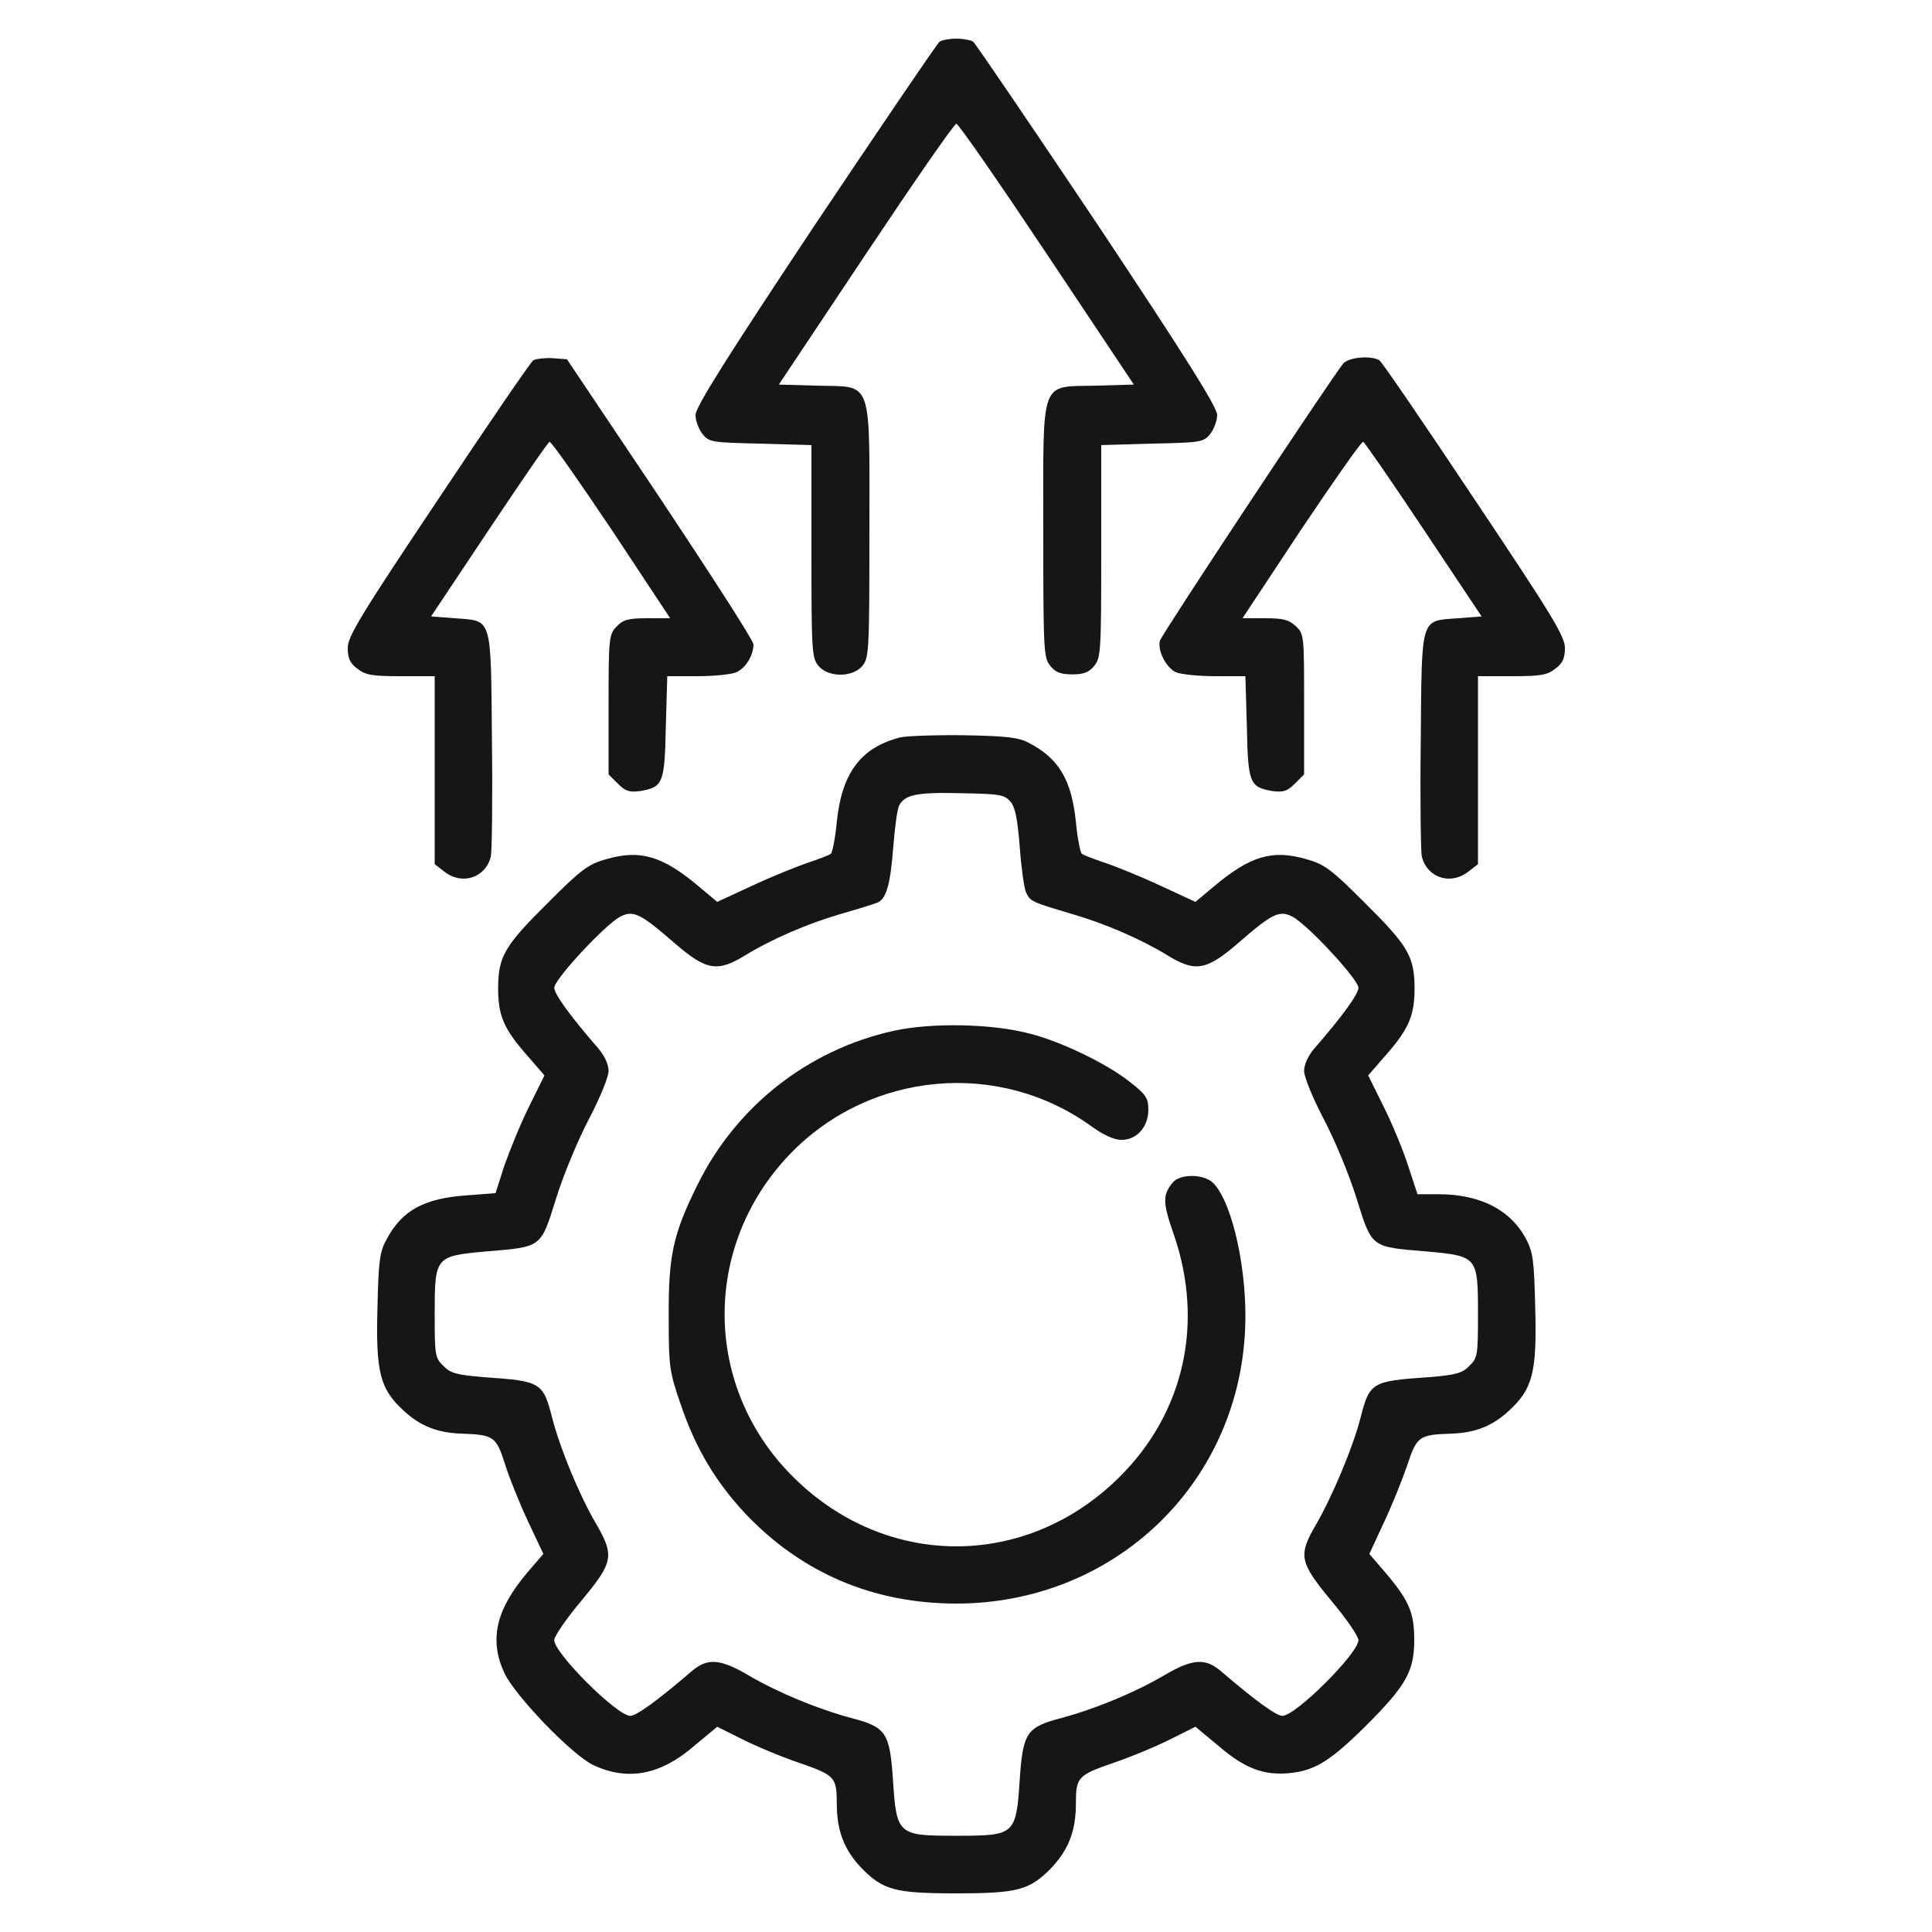
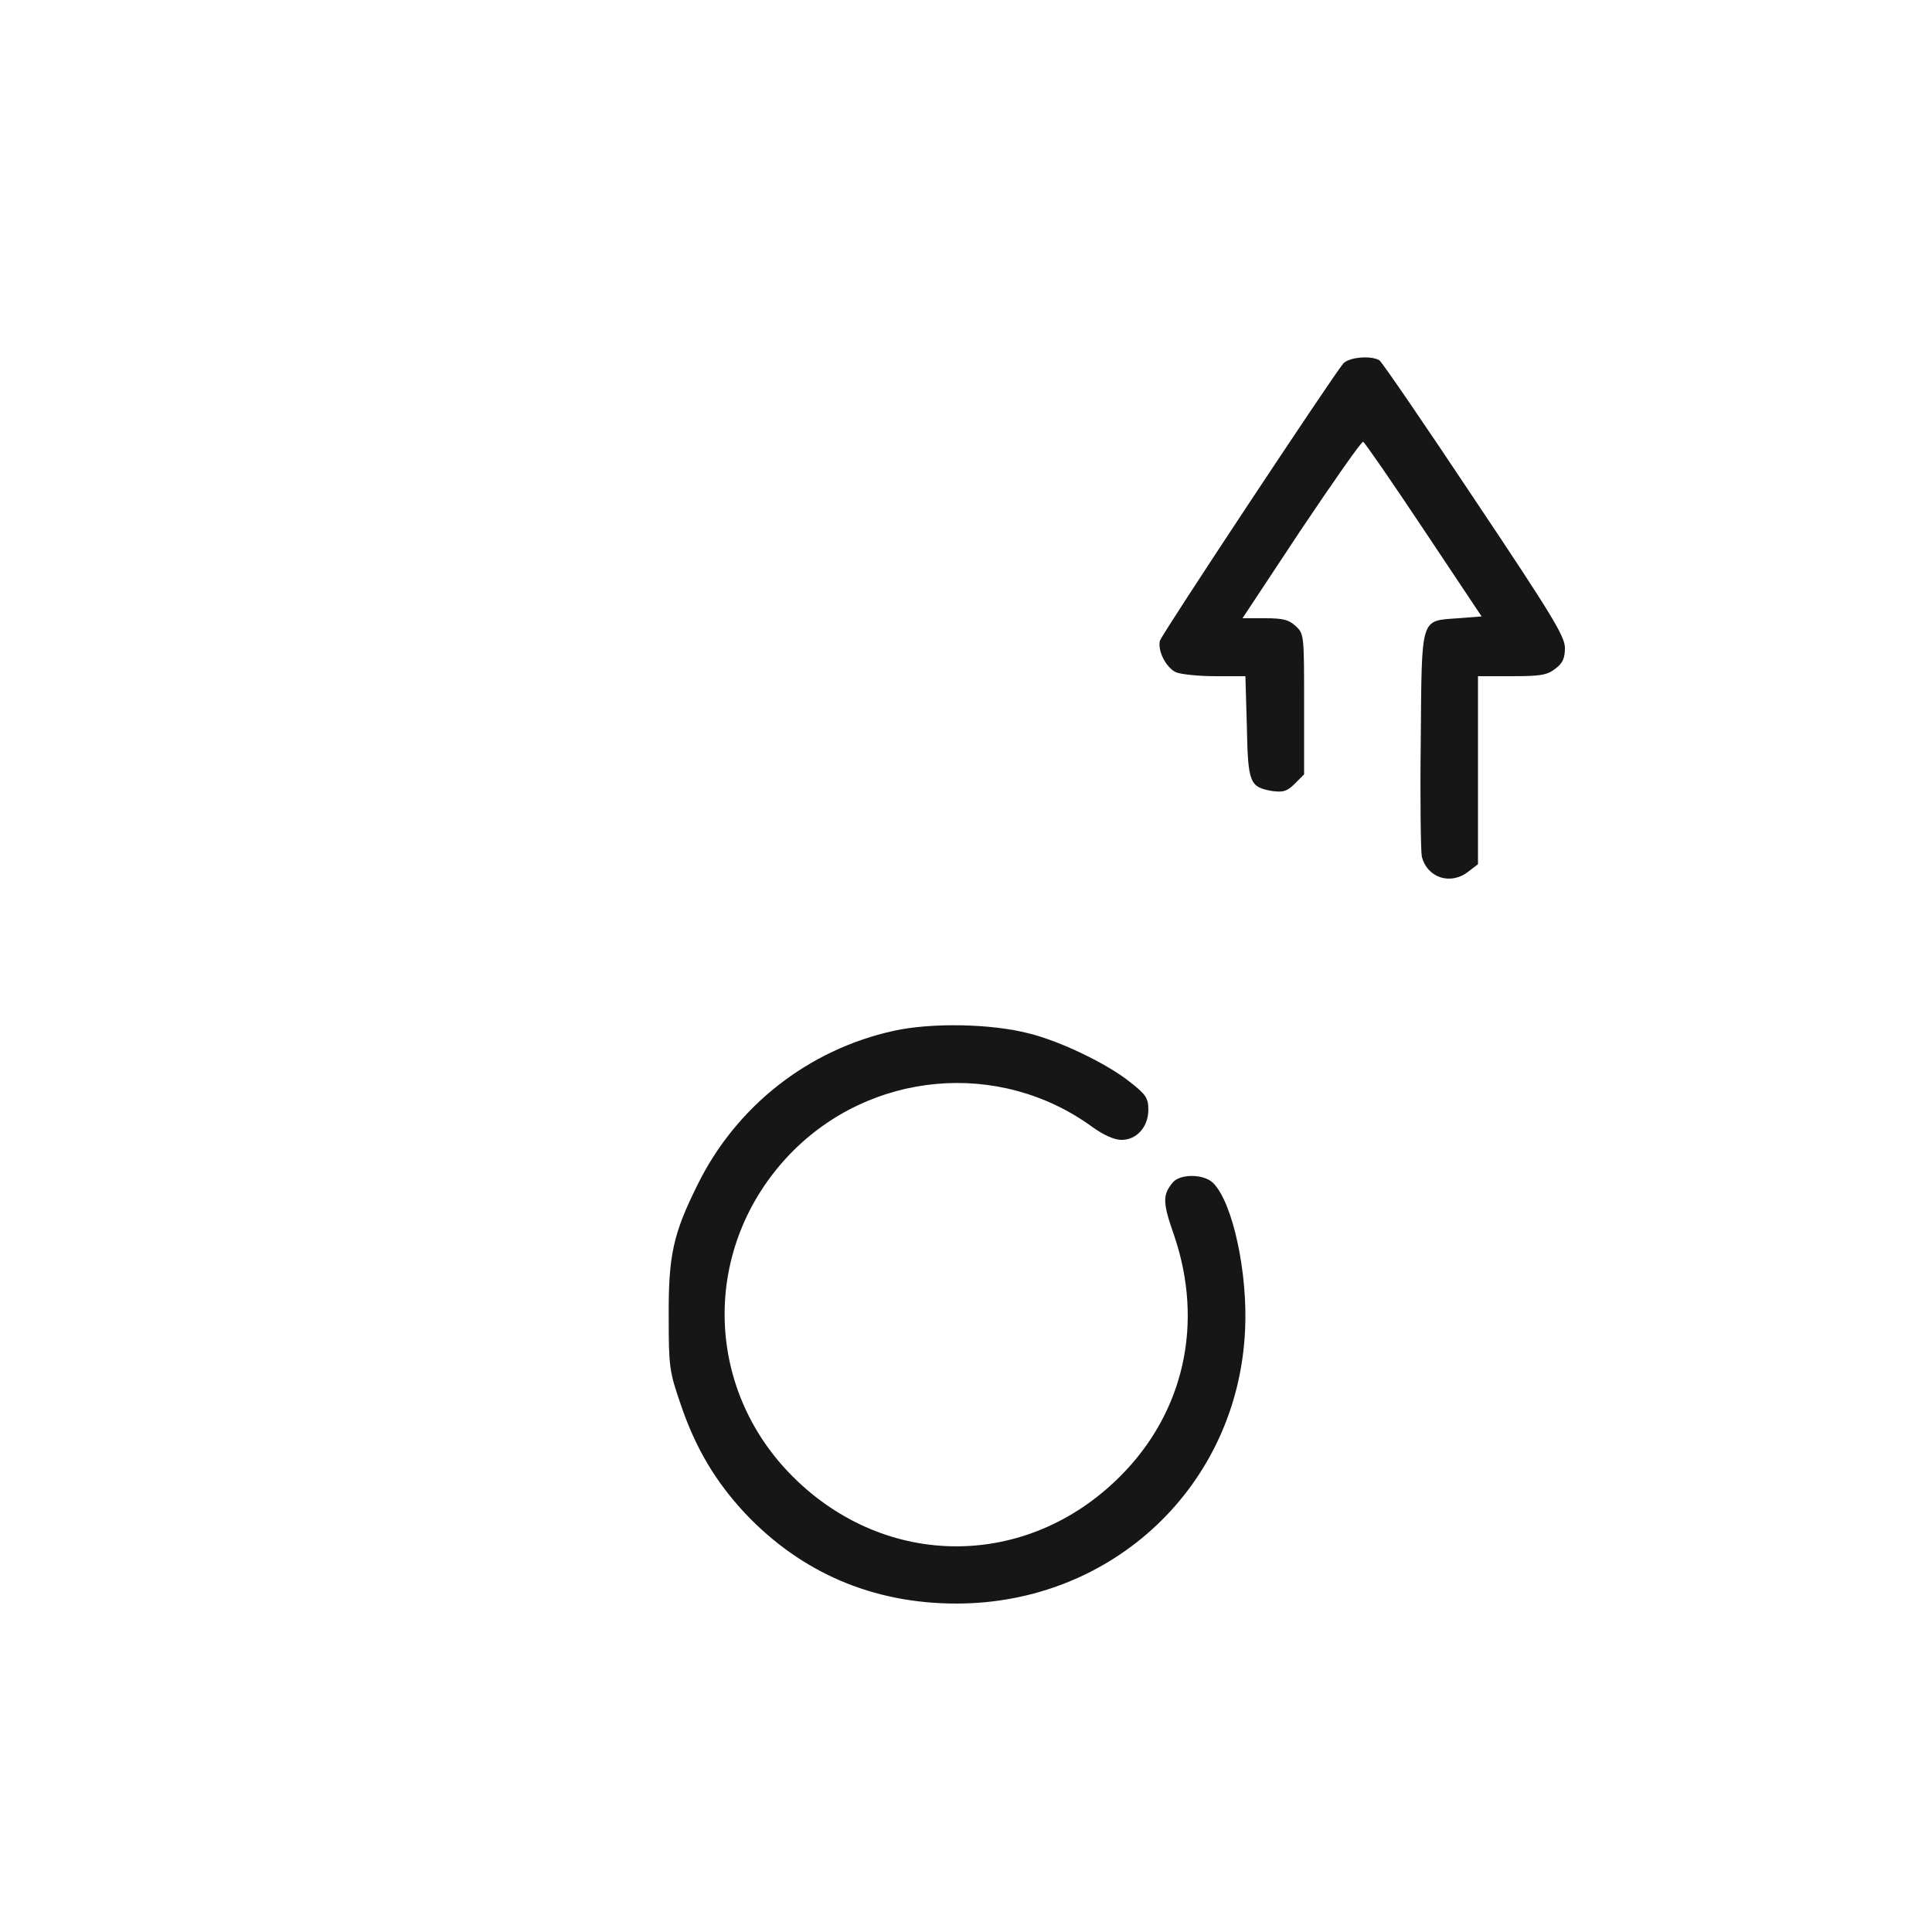
<svg xmlns="http://www.w3.org/2000/svg" width="50" height="50" viewBox="0 0 50 50" fill="none">
-   <path d="M24.319 1.075C24.262 1.113 22.819 3.241 21.103 5.8C18.816 9.241 18 10.534 18 10.741C18 10.891 18.084 11.106 18.178 11.228C18.347 11.444 18.422 11.453 19.678 11.481L21 11.519V14.266C21 16.816 21.009 17.022 21.178 17.228C21.431 17.538 22.069 17.538 22.322 17.228C22.491 17.022 22.5 16.806 22.5 13.75C22.5 9.738 22.603 10.019 21.141 9.981L20.156 9.953L22.406 6.578C23.644 4.722 24.694 3.203 24.75 3.203C24.806 3.203 25.856 4.722 27.094 6.578L29.344 9.953L28.359 9.981C26.897 10.019 27 9.738 27 13.75C27 16.806 27.009 17.022 27.178 17.228C27.309 17.397 27.45 17.453 27.75 17.453C28.05 17.453 28.191 17.397 28.322 17.228C28.491 17.022 28.5 16.816 28.5 14.266V11.519L29.822 11.481C31.078 11.453 31.153 11.444 31.322 11.228C31.416 11.106 31.5 10.891 31.5 10.741C31.5 10.534 30.684 9.241 28.397 5.8C26.681 3.241 25.238 1.113 25.181 1.075C25.125 1.038 24.928 1 24.75 1C24.572 1 24.375 1.038 24.319 1.075Z" fill="#161616" />
-   <path d="M13.8 9.325C13.734 9.372 12.628 10.985 11.344 12.916C9.338 15.916 9 16.469 9 16.769C9 17.031 9.056 17.163 9.244 17.303C9.459 17.472 9.628 17.5 10.369 17.5H11.25V19.928V22.366L11.494 22.553C11.953 22.919 12.562 22.722 12.703 22.169C12.731 22.047 12.75 20.697 12.731 19.169C12.703 15.916 12.75 16.075 11.766 16L11.156 15.953L12.656 13.703C13.481 12.466 14.184 11.444 14.222 11.434C14.269 11.425 14.981 12.447 15.825 13.703L17.344 16H16.753C16.256 16 16.125 16.038 15.956 16.216C15.759 16.422 15.75 16.516 15.75 18.241V20.041L15.994 20.285C16.191 20.481 16.294 20.509 16.575 20.472C17.156 20.369 17.203 20.275 17.231 18.813L17.269 17.5H18.047C18.478 17.5 18.938 17.453 19.059 17.397C19.303 17.285 19.5 16.956 19.5 16.675C19.5 16.581 18.413 14.894 17.091 12.906L14.672 9.297L14.297 9.269C14.091 9.259 13.866 9.288 13.8 9.325Z" fill="#161616" />
  <path d="M34.763 9.409C34.491 9.728 30.066 16.413 30.019 16.581C29.953 16.844 30.178 17.275 30.431 17.397C30.563 17.453 31.022 17.5 31.453 17.5H32.231L32.269 18.813C32.297 20.275 32.344 20.369 32.925 20.472C33.206 20.509 33.309 20.481 33.506 20.285L33.75 20.041V18.222C33.75 16.45 33.75 16.403 33.535 16.206C33.356 16.038 33.206 16 32.738 16H32.156L33.675 13.703C34.519 12.447 35.231 11.425 35.278 11.434C35.316 11.444 36.019 12.466 36.844 13.703L38.344 15.953L37.734 16C36.75 16.075 36.797 15.916 36.769 19.169C36.75 20.697 36.769 22.047 36.797 22.169C36.938 22.722 37.547 22.919 38.006 22.553L38.25 22.366V19.928V17.5H39.131C39.872 17.5 40.041 17.472 40.256 17.303C40.444 17.163 40.5 17.031 40.5 16.769C40.5 16.469 40.163 15.916 38.156 12.916C36.872 10.985 35.766 9.372 35.7 9.325C35.484 9.194 34.913 9.241 34.763 9.409Z" fill="#161616" />
-   <path d="M23.297 19.084C22.275 19.347 21.788 20.003 21.656 21.269C21.619 21.681 21.544 22.047 21.506 22.094C21.459 22.131 21.188 22.234 20.906 22.328C20.625 22.422 19.978 22.684 19.472 22.919L18.562 23.341L18.103 22.956C17.147 22.15 16.575 21.981 15.694 22.234C15.225 22.366 15.047 22.497 14.203 23.341C13.05 24.484 12.9 24.747 12.891 25.562C12.891 26.284 13.031 26.622 13.659 27.334L14.091 27.831L13.697 28.628C13.481 29.059 13.2 29.753 13.059 30.147L12.825 30.878L12.103 30.934C10.978 31.009 10.406 31.319 10.003 32.078C9.825 32.397 9.797 32.641 9.769 33.831C9.722 35.519 9.834 35.95 10.453 36.513C10.875 36.906 11.325 37.084 11.953 37.103C12.778 37.131 12.844 37.178 13.069 37.891C13.181 38.247 13.453 38.922 13.669 39.381L14.062 40.216L13.65 40.694C12.834 41.659 12.656 42.428 13.05 43.291C13.322 43.881 14.803 45.419 15.356 45.681C16.238 46.094 17.081 45.944 17.953 45.194L18.562 44.688L19.2 45.006C19.547 45.184 20.222 45.466 20.691 45.625C21.609 45.944 21.656 45.991 21.656 46.684C21.656 47.388 21.853 47.884 22.303 48.353C22.856 48.916 23.166 49 24.75 49C26.334 49 26.644 48.916 27.197 48.353C27.647 47.884 27.844 47.388 27.844 46.684C27.844 45.991 27.891 45.944 28.809 45.625C29.278 45.466 29.953 45.184 30.3 45.006L30.938 44.688L31.547 45.194C32.212 45.766 32.709 45.953 33.375 45.888C34.031 45.822 34.425 45.578 35.344 44.669C36.394 43.619 36.6 43.253 36.6 42.438C36.6 41.734 36.469 41.425 35.85 40.694L35.438 40.216L35.803 39.428C36.009 38.997 36.281 38.322 36.413 37.938C36.666 37.169 36.722 37.131 37.547 37.103C38.175 37.084 38.625 36.906 39.047 36.513C39.666 35.95 39.778 35.519 39.731 33.831C39.703 32.631 39.675 32.406 39.497 32.069C39.094 31.309 38.306 30.906 37.219 30.906H36.684L36.441 30.166C36.309 29.753 36.019 29.059 35.803 28.628L35.409 27.831L35.841 27.334C36.469 26.622 36.609 26.284 36.609 25.562C36.6 24.747 36.45 24.484 35.297 23.341C34.453 22.497 34.275 22.366 33.806 22.234C32.925 21.981 32.353 22.15 31.397 22.956L30.938 23.341L30.028 22.919C29.522 22.684 28.875 22.422 28.594 22.328C28.312 22.234 28.041 22.131 27.994 22.094C27.956 22.047 27.881 21.681 27.844 21.269C27.731 20.181 27.403 19.628 26.625 19.225C26.363 19.084 26.044 19.047 24.938 19.028C24.188 19.019 23.456 19.047 23.297 19.084ZM26.156 20.753C26.278 20.903 26.334 21.212 26.391 21.916C26.428 22.441 26.503 22.966 26.55 23.087C26.663 23.331 26.691 23.341 27.731 23.65C28.603 23.903 29.531 24.306 30.206 24.719C30.938 25.169 31.219 25.122 32.062 24.391C32.925 23.641 33.112 23.547 33.45 23.725C33.834 23.922 35.156 25.347 35.156 25.562C35.156 25.722 34.763 26.275 34.013 27.137C33.853 27.325 33.75 27.55 33.75 27.719C33.75 27.869 33.975 28.422 34.256 28.956C34.538 29.491 34.922 30.409 35.109 31.019C35.513 32.303 35.466 32.266 36.928 32.388C38.241 32.509 38.25 32.519 38.25 34.019C38.25 35.069 38.241 35.144 38.025 35.35C37.847 35.538 37.678 35.584 36.975 35.641C35.484 35.744 35.447 35.772 35.203 36.719C35.016 37.45 34.481 38.725 34.059 39.456C33.591 40.253 33.628 40.431 34.453 41.425C34.837 41.884 35.156 42.344 35.156 42.447C35.156 42.784 33.534 44.406 33.188 44.406C33.028 44.406 32.475 44.003 31.613 43.263C31.191 42.897 30.863 42.925 30.113 43.366C29.381 43.797 28.341 44.228 27.469 44.462C26.569 44.697 26.475 44.837 26.391 46.047C26.297 47.491 26.269 47.509 24.75 47.509C23.231 47.509 23.203 47.491 23.109 46.047C23.025 44.837 22.931 44.697 22.031 44.462C21.159 44.228 20.119 43.797 19.387 43.366C18.637 42.925 18.309 42.897 17.887 43.263C17.025 44.003 16.472 44.406 16.312 44.406C15.966 44.406 14.344 42.784 14.344 42.447C14.344 42.344 14.662 41.884 15.047 41.425C15.881 40.422 15.909 40.263 15.412 39.409C14.991 38.688 14.503 37.506 14.297 36.719C14.053 35.772 14.016 35.744 12.525 35.641C11.822 35.584 11.653 35.538 11.475 35.35C11.259 35.144 11.25 35.069 11.25 34.019C11.25 32.519 11.259 32.509 12.572 32.388C14.034 32.266 13.988 32.303 14.391 31.019C14.578 30.409 14.963 29.491 15.244 28.956C15.525 28.422 15.75 27.869 15.75 27.719C15.75 27.55 15.647 27.325 15.488 27.137C14.738 26.275 14.344 25.722 14.344 25.562C14.344 25.347 15.666 23.922 16.05 23.725C16.387 23.547 16.575 23.641 17.438 24.391C18.281 25.122 18.562 25.169 19.294 24.719C19.969 24.306 20.897 23.903 21.769 23.65C22.2 23.528 22.613 23.397 22.706 23.359C22.941 23.266 23.044 22.881 23.119 21.906C23.156 21.419 23.222 20.941 23.269 20.847C23.419 20.566 23.719 20.5 24.872 20.528C25.894 20.547 25.997 20.566 26.156 20.753Z" fill="#161616" />
  <path d="M23.128 26.678C20.916 27.166 19.05 28.628 18.047 30.672C17.419 31.938 17.297 32.491 17.306 34.094C17.306 35.378 17.325 35.5 17.616 36.344C18 37.478 18.515 38.341 19.284 39.166C20.737 40.703 22.594 41.5 24.75 41.5C28.8 41.5 32.034 38.444 32.222 34.431C32.297 32.941 31.903 31.122 31.397 30.616C31.162 30.381 30.553 30.372 30.356 30.597C30.084 30.925 30.084 31.113 30.384 31.966C31.162 34.244 30.647 36.559 28.978 38.219C26.569 40.619 22.931 40.619 20.522 38.219C18.197 35.903 18.159 32.256 20.437 29.875C22.509 27.719 25.856 27.409 28.265 29.163C28.566 29.378 28.837 29.5 29.025 29.5C29.419 29.5 29.719 29.163 29.719 28.722C29.719 28.422 29.662 28.328 29.241 28C28.64 27.522 27.431 26.941 26.625 26.744C25.65 26.491 24.103 26.462 23.128 26.678Z" fill="#161616" />
</svg>